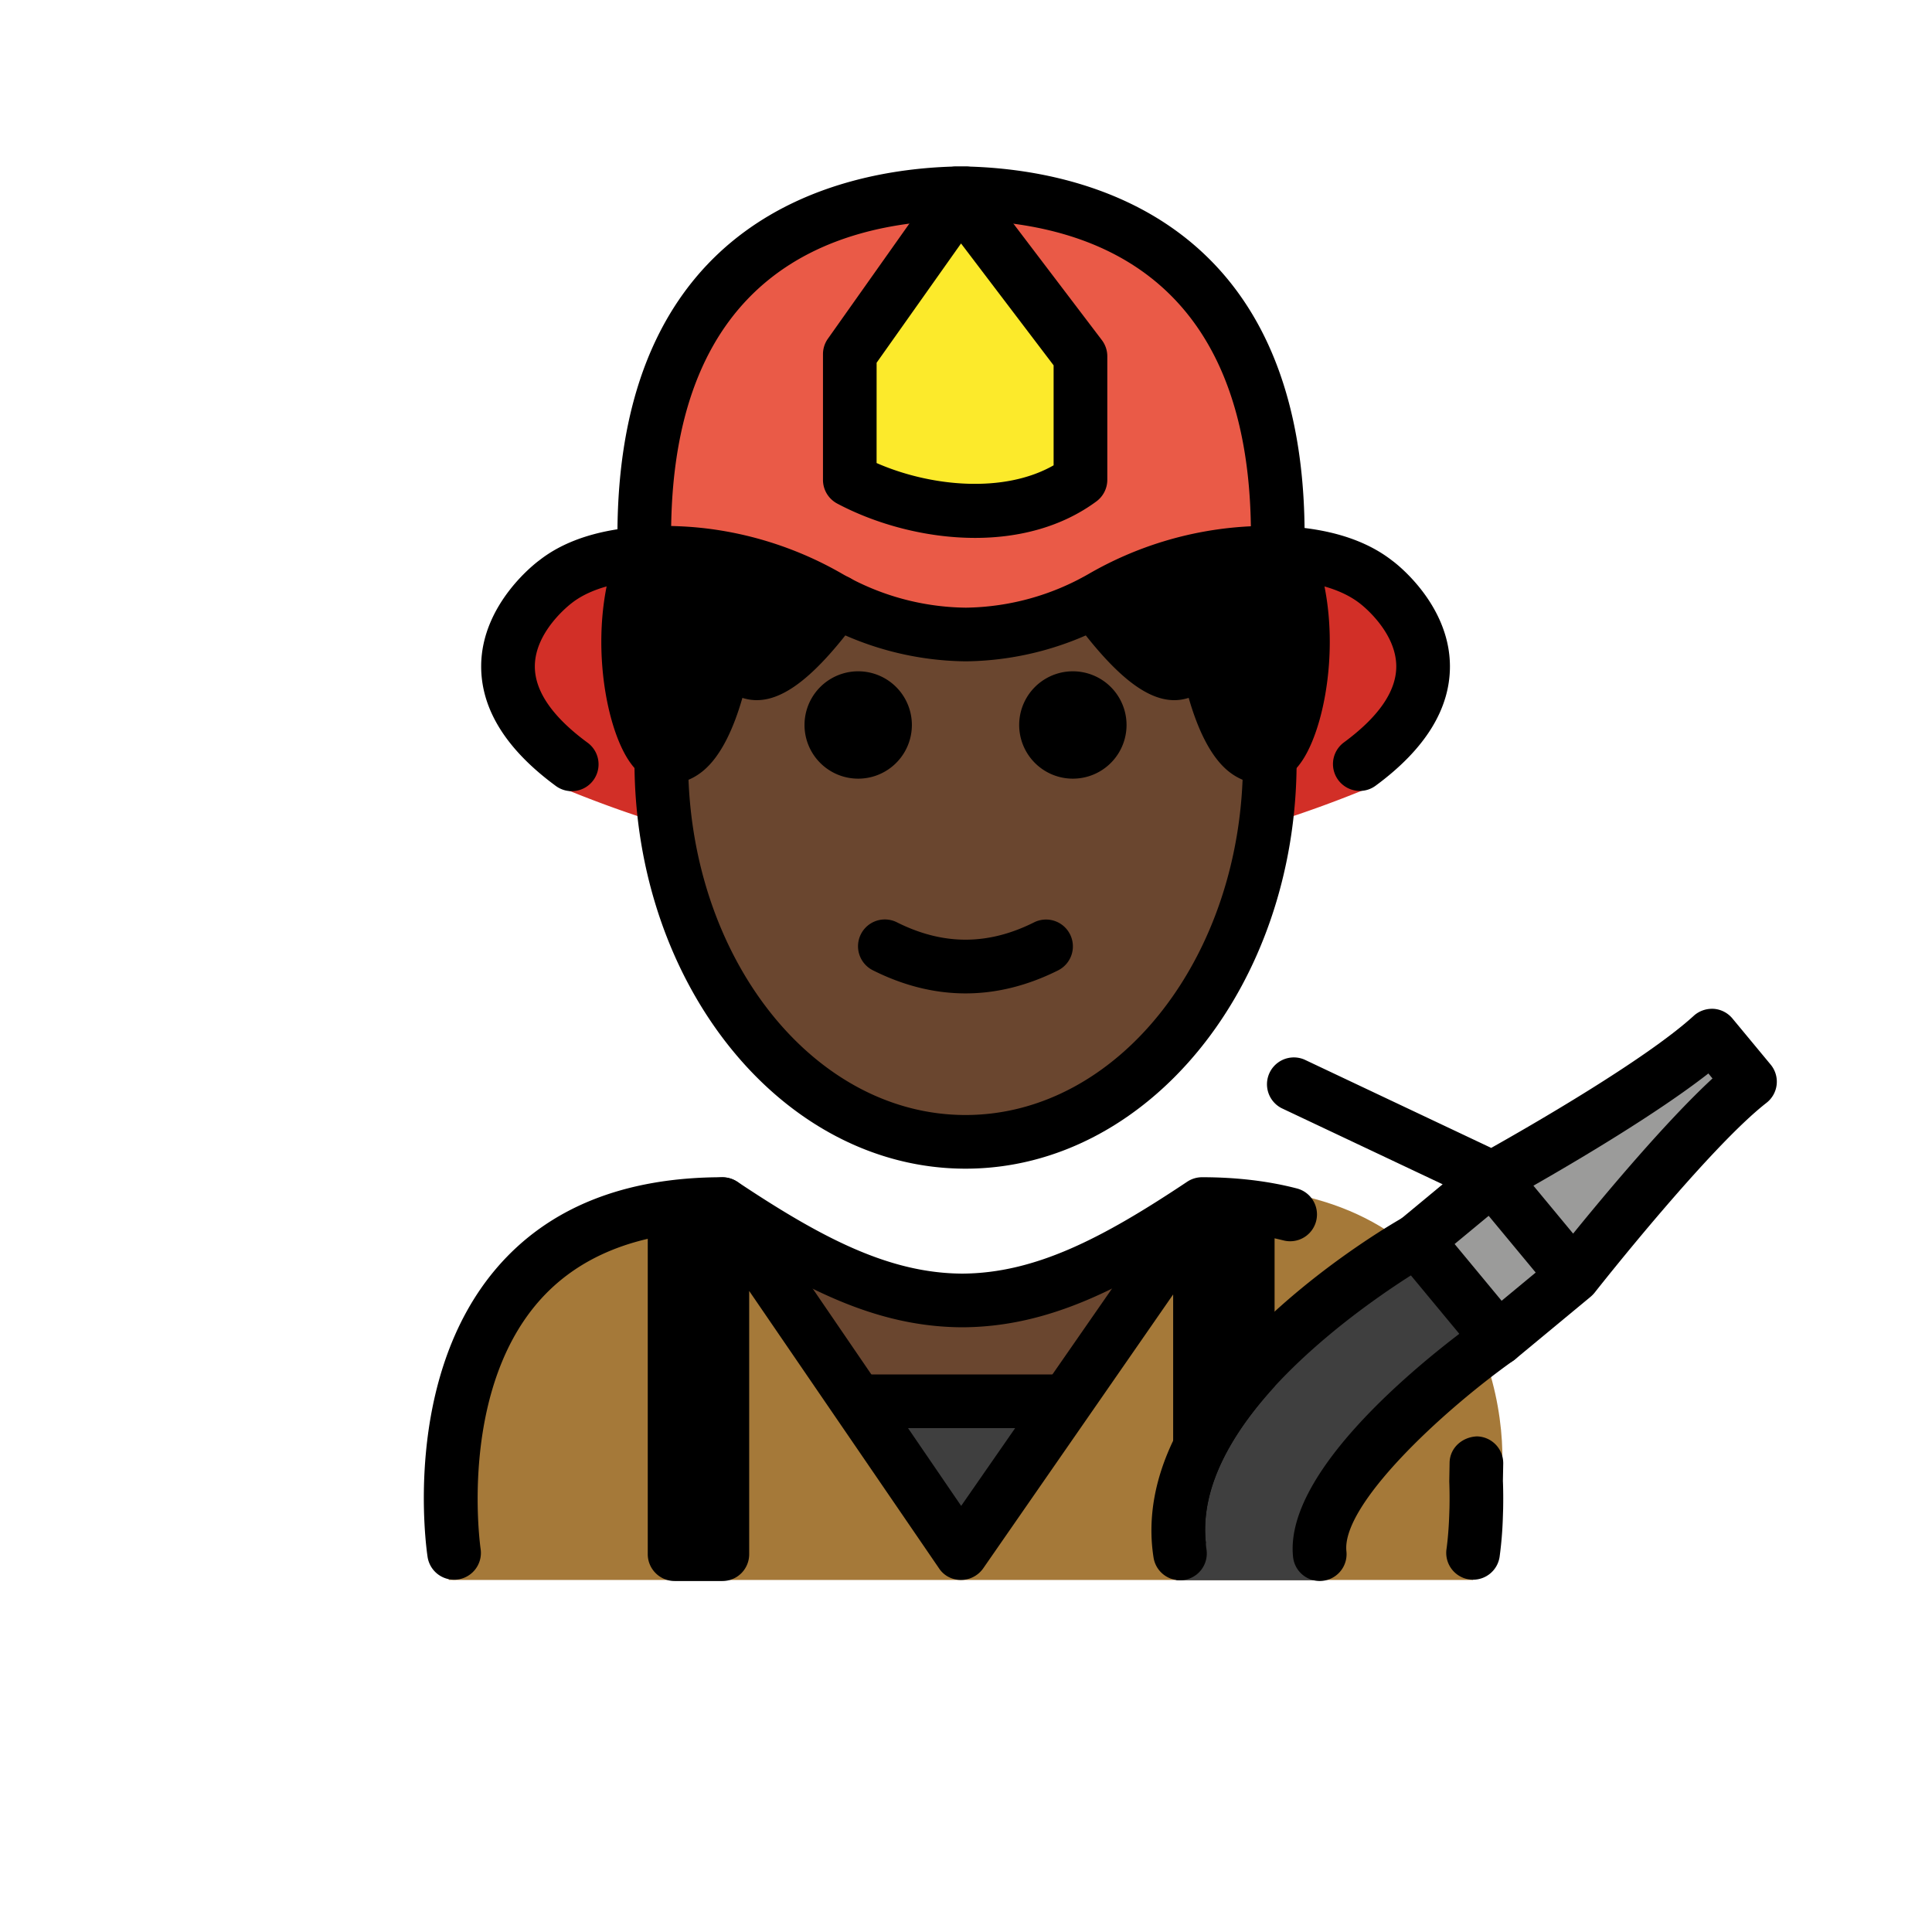
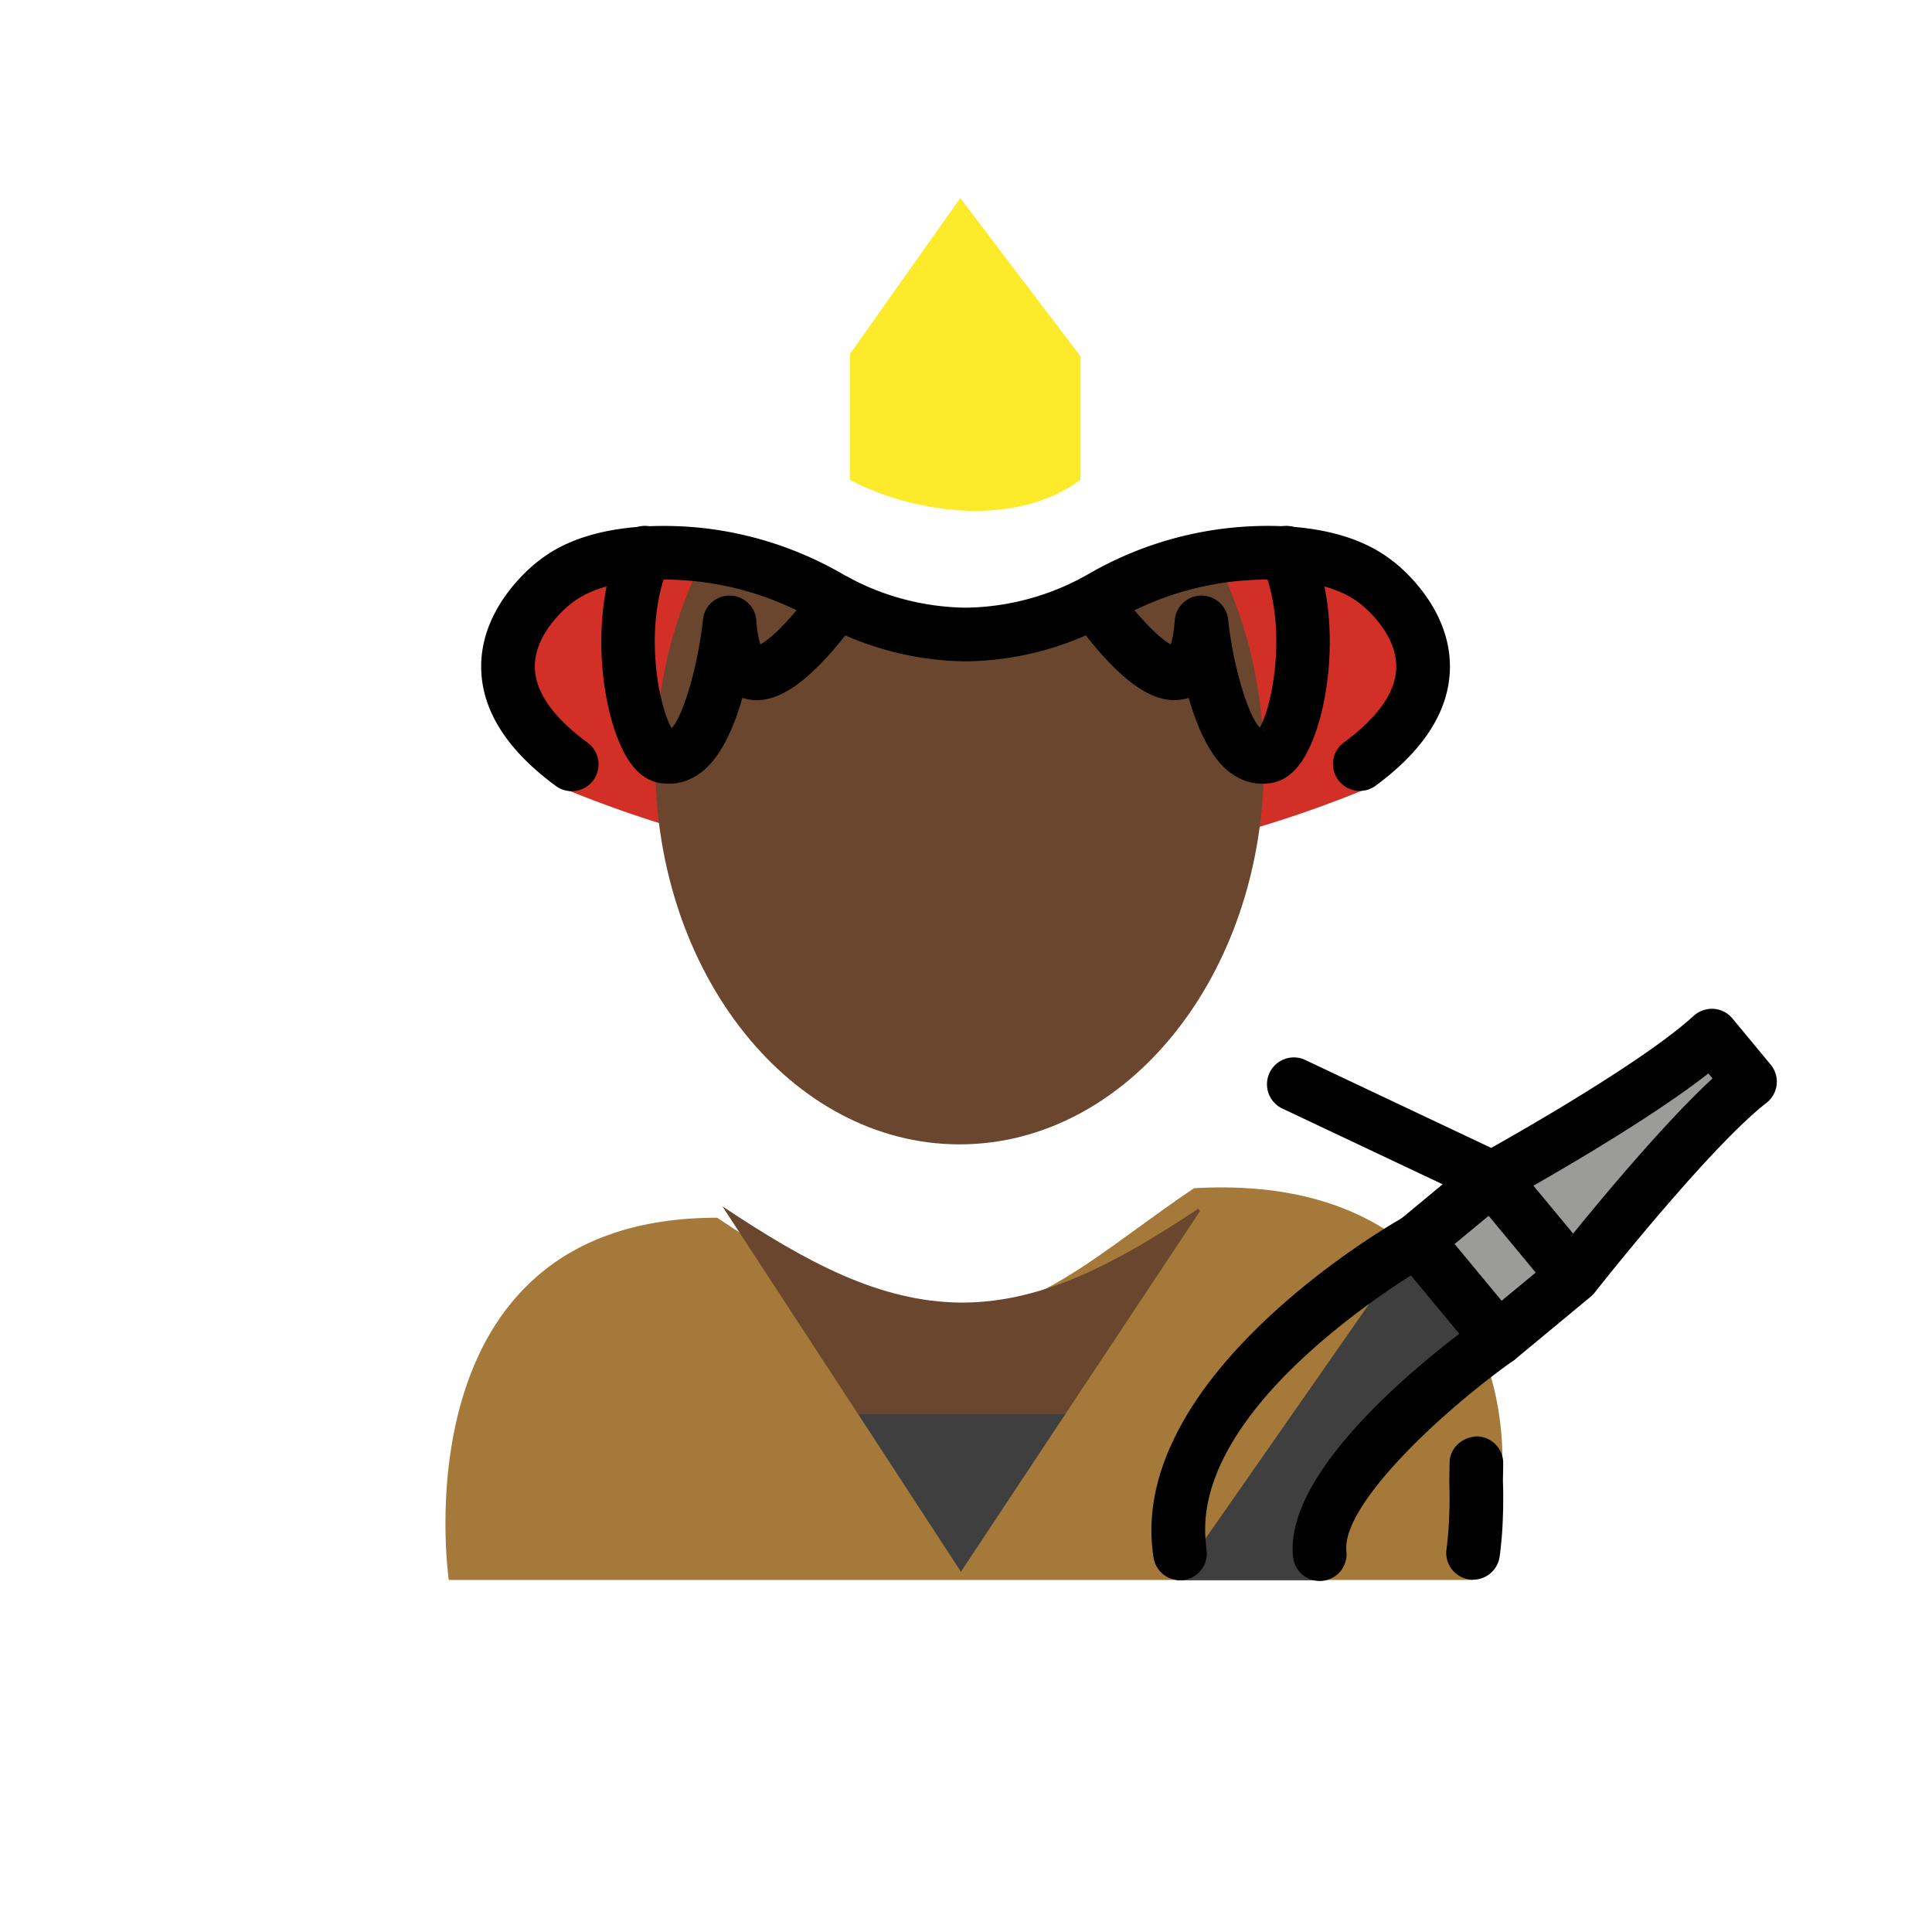
<svg xmlns="http://www.w3.org/2000/svg" width="800" height="800" viewBox="0 0 72 72">
  <path fill="#A57939" d="M16.725 58.881s-2-13.5 10-13.5c3.192 2.128 5.926 3.599 9 3.592H35.6c3.074.007 5.708-2.564 8.9-4.692c10.068-.586 11.802 7.48 11.449 10.887c-.196 1.894-1.118 3.683-1.05 3.713" />
  <path fill="#3F3F3F" d="m39.701 52.703l-3.89 5.871l-3.83-5.871z" />
  <path fill="#D22F27" d="M51.8 21.879c-1.242-1.028-3.175-1.285-5.036-1.157a12.22 12.22 0 0 0-5.512 1.773a10.343 10.343 0 0 1-5.273 1.524a10.342 10.342 0 0 1-5.272-1.524a12.22 12.22 0 0 0-5.512-1.773c-1.862-.128-3.795.129-5.037 1.156c0 0-4.485 3.445.62 7.413c10.134 4.226 20.268 4.226 30.403 0c5.105-3.968.62-7.413.62-7.413" />
-   <path fill="#EA5A47" d="M35.76 7.2c.07 0 .14.005.21.006c.07 0 .14-.006.21-.006zm.21.006c-5.428.062-11.719 2.573-11.803 12.543l-.28.899a11.616 11.616 0 0 1 1.829-.021a12.27 12.27 0 0 1 5.327 1.624a10.412 10.412 0 0 0 5.096 1.395a10.412 10.412 0 0 0 5.095-1.395a12.27 12.27 0 0 1 5.328-1.624a12.058 12.058 0 0 1 1.518-.003l-.307-.875C47.69 9.779 41.399 7.268 35.97 7.206" />
  <path fill="#9B9B9A" d="m63.661 38.592l1.43 1.72c-2.29 1.78-6.58 7.24-6.58 7.24l-3.03-3.65s5.93-3.25 8.18-5.31m-10.993 7.643l2.808-2.331l3.03 3.65l-2.808 2.332z" />
-   <path fill="#3F3F3F" d="m52.671 46.232l3.03 3.65s-6.98 5.92-6.65 9.01h-5.21c-.97-6.13 8.83-12.66 8.83-12.66" />
+   <path fill="#3F3F3F" d="m52.671 46.232l3.03 3.65s-6.98 5.92-6.65 9.01h-5.21" />
  <path fill="#FCEA2B" d="M31.67 17.882V13.2l4.117-5.818l4.48 5.896v4.604c-2.536 1.867-6.377 1.181-8.597 0" />
  <path fill="#6a462f" d="m44.66 45.044l.06.09l-5.02 7.57h-7.72l-5.06-7.75c3.15 2.1 5.86 3.56 8.88 3.59h.12c2.98-.03 5.65-1.45 8.74-3.5m-8.9-21.398c2.842 0 9.403-3.096 9.403-3.096c1.223 2.262 1.936 4.989 1.936 7.924c0 7.828-5.076 14.173-11.338 14.173s-11.339-6.345-11.339-14.173c0-2.915.704-5.624 1.911-7.877c0 0 6.587 3.049 9.428 3.049" />
-   <path d="M30.98 22.422c-1.418 1.934-3.747 4.479-4.012.774c0 0-.549 5.265-2.397 5c-.957 0-2.139-4.446-.756-7.598m23.892 0c1.382 3.152.2 7.598-.756 7.598c-1.849.265-2.397-5-2.397-5c-.265 3.705-2.594 1.16-4.013-.774m1.442 4.597a2 2 0 1 1-4.001-.002a2 2 0 0 1 4.001.002m-8 0a2 2 0 1 1-4.001-.002a2 2 0 0 1 4.001.002m2 10.002c-1.152 0-2.304-.286-3.447-.858a1 1 0 1 1 .894-1.789c1.718.86 3.388.86 5.106 0a1 1 0 0 1 .894 1.79c-1.143.571-2.295.857-3.447.857" />
-   <path d="M35.983 43.553c-6.803 0-12.338-6.807-12.338-15.173a1 1 0 1 1 2 0c0 7.264 4.637 13.173 10.338 13.173c5.7 0 10.338-5.91 10.338-13.173a1 1 0 1 1 2 0c0 8.366-5.535 15.173-12.338 15.173M16.92 58.871a.999.999 0 0 1-.985-.847c-.041-.27-.973-6.632 2.58-10.775c1.923-2.241 4.752-3.377 8.408-3.377c.197 0 .39.059.555.168c3.153 2.102 5.66 3.41 8.382 3.424c2.724-.014 5.23-1.321 8.383-3.424a.997.997 0 0 1 .555-.168c1.275 0 2.464.14 3.533.418a1 1 0 0 1-.502 1.936a11.905 11.905 0 0 0-2.734-.351c-3.309 2.185-6.026 3.545-9.126 3.588h-.131a.294.294 0 0 0-.042 0h-.044c-3.099-.043-5.817-1.403-9.126-3.588c-2.897.057-5.11.954-6.586 2.669c-2.956 3.437-2.138 9.12-2.129 9.178a1 1 0 0 1-.99 1.15m19.418-38.826c-1.852 0-3.708-.52-5.139-1.28a1 1 0 0 1-.53-.884V13.2c0-.207.064-.409.184-.578l4.117-5.818a1 1 0 0 1 .8-.422a.964.964 0 0 1 .812.395l4.479 5.896a.998.998 0 0 1 .204.605v4.604a1 1 0 0 1-.408.805c-1.312.967-2.914 1.359-4.52 1.359m-3.67-2.79c1.994.875 4.732 1.149 6.597.085v-3.726l-3.45-4.542l-3.146 4.445z" />
-   <path d="M47.5 45.07v6.6c-1.57 1.72-2.79 3.76-2.56 5.84c-.15.04-.3.04-.45 0c-.45-.11-.77-.51-.77-.97v-8.3l-7.08 10.21c-.19.27-.5.43-.83.43s-.64-.16-.82-.44l-7.07-10.33v9.81c0 .55-.44 1-1 1h-1.78c-.55 0-1-.45-1-1V45.05c0-.55.45-1 1-1a1 1 0 0 1 .85.46a1.006 1.006 0 0 1 1.76-.2l8.07 11.81l8.08-11.64c.25-.36.7-.52 1.12-.39c.26.09.48.27.59.51a1.003 1.003 0 0 1 1.89.47" />
-   <path d="M39.702 53.222h-7.719a1 1 0 1 1 0-2h7.72a1 1 0 1 1 0 2m7.915-32.473a1 1 0 0 1-1-.992c-.08-9.418-5.869-11.5-10.803-11.556c-4.935.057-10.724 2.138-10.804 11.556c-.005.552-.466 1.012-1.009.991a1 1 0 0 1-.991-1.008c.1-11.672 8.343-13.4 12.46-13.531a1.02 1.02 0 0 1 .135-.009h.417c.045 0 .09.003.134.009c4.118.131 12.362 1.859 12.461 13.531a1 1 0 0 1-.991 1.009z" />
  <path d="M47.037 29.206c-.435 0-.854-.15-1.225-.439c-.723-.563-1.202-1.675-1.513-2.76l-.054.016c-1.185.346-2.51-.584-4.288-3.01a1 1 0 0 1 1.613-1.182c1.12 1.526 1.775 2.025 2.058 2.186c.052-.152.117-.426.151-.892a.998.998 0 0 1 .98-.929h.017a1 1 0 0 1 .994.896c.181 1.712.734 3.56 1.18 4.025c.49-.878 1.064-3.836.064-6.118a1 1 0 0 1 1.832-.803c1.246 2.845.665 6.651-.3 8.128c-.437.668-.928.846-1.29.87a2.073 2.073 0 0 1-.219.012m.023-2a.091.091 0 0 0 .014.005c.046-.006.051-.015.098-.015a.654.654 0 0 0-.111.01m-22.132 2c-.073 0-.147-.005-.22-.013c-.361-.023-.853-.201-1.288-.869c-.966-1.477-1.547-5.284-.3-8.128a1 1 0 1 1 1.832.804c-1.008 2.297-.417 5.282.075 6.136c.416-.417.987-2.301 1.168-4.044a.999.999 0 0 1 .994-.896h.017a1 1 0 0 1 .98.929c.035.466.1.74.152.891c.283-.16.938-.66 2.057-2.185a1 1 0 0 1 1.614 1.183c-1.78 2.425-3.103 3.352-4.29 3.01l-.053-.017c-.31 1.085-.79 2.197-1.513 2.76c-.37.29-.79.44-1.225.44m3.243-5.116" />
  <path d="M50.676 29.475a1.001 1.001 0 0 1-.594-1.806c1.294-.953 1.951-1.904 1.953-2.828c.002-1.327-1.34-2.34-1.353-2.35c-.877-.687-2.364-.99-4.21-.866a11.294 11.294 0 0 0-4.892 1.491a11.453 11.453 0 0 1-5.585 1.53a11.472 11.472 0 0 1-5.608-1.53a11.307 11.307 0 0 0-4.892-1.491c-1.845-.122-3.334.18-4.186.848c-.037.029-1.38 1.041-1.377 2.368c.002.923.659 1.874 1.953 2.828a1 1 0 1 1-1.186 1.61c-1.84-1.356-2.771-2.854-2.767-4.454c.007-2.345 2.084-3.884 2.173-3.948c1.56-1.223 3.867-1.354 5.521-1.248c2.01.132 4.002.739 5.762 1.756a9.447 9.447 0 0 0 4.607 1.261a9.421 9.421 0 0 0 4.583-1.261a13.322 13.322 0 0 1 5.763-1.756c1.654-.11 3.96.023 5.55 1.27c.06.042 2.136 1.58 2.144 3.926c.004 1.6-.927 3.099-2.767 4.454a.993.993 0 0 1-.592.196m5.154 21.41a.995.995 0 0 1-.77-.362l-3.029-3.655a.998.998 0 0 1 .132-1.407l1.6-1.326l-6.003-2.837a1.001 1.001 0 0 1 .855-1.809l6.958 3.29c1.403-.789 5.757-3.288 7.548-4.923c.202-.184.47-.274.743-.26a1 1 0 0 1 .7.361l1.422 1.716a.998.998 0 0 1-.155 1.427c-2.104 1.638-6.14 6.738-6.393 7.06a1.077 1.077 0 0 1-.131.14l-.001.002l-.033.028l-2.806 2.324a.99.99 0 0 1-.637.23m-1.621-4.523l1.752 2.115l1.27-1.052l-1.753-2.114zm2.936-2.175l1.481 1.787c1.176-1.449 3.451-4.173 5.194-5.782l-.154-.186c-1.915 1.496-4.93 3.274-6.52 4.182" />
  <path d="M53.29 47.1c-.06.03-3.34 1.91-5.79 4.57c-1.57 1.72-2.79 3.76-2.56 5.84c0 .07.01.15.02.22a.998.998 0 0 1-.83 1.15c-.05.01-.1.01-.16.01c-.48 0-.9-.35-.98-.84c-.24-1.52.08-3 .73-4.36c.86-1.83 2.31-3.47 3.78-4.81c2.28-2.08 4.61-3.41 4.81-3.52a1 1 0 0 1 .98 1.74m-4.108 11.819a1 1 0 0 1-.993-.894c-.374-3.495 5.817-8.074 7.062-8.956a.999.999 0 1 1 1.156 1.63c-2.698 1.916-6.415 5.388-6.23 7.113a1 1 0 0 1-.995 1.107m5.716-.048a1 1 0 0 1-.99-1.15c0-.004.073-.485.1-1.239l.01-.3a17.12 17.12 0 0 0-.008-.977l.012-.695c.01-.553.47-.957 1.019-.98a1 1 0 0 1 .98 1.019l-.012.639c.014.337.015.704.009 1.034l-.011.336a14.038 14.038 0 0 1-.122 1.466a1 1 0 0 1-.987.847" />
</svg>